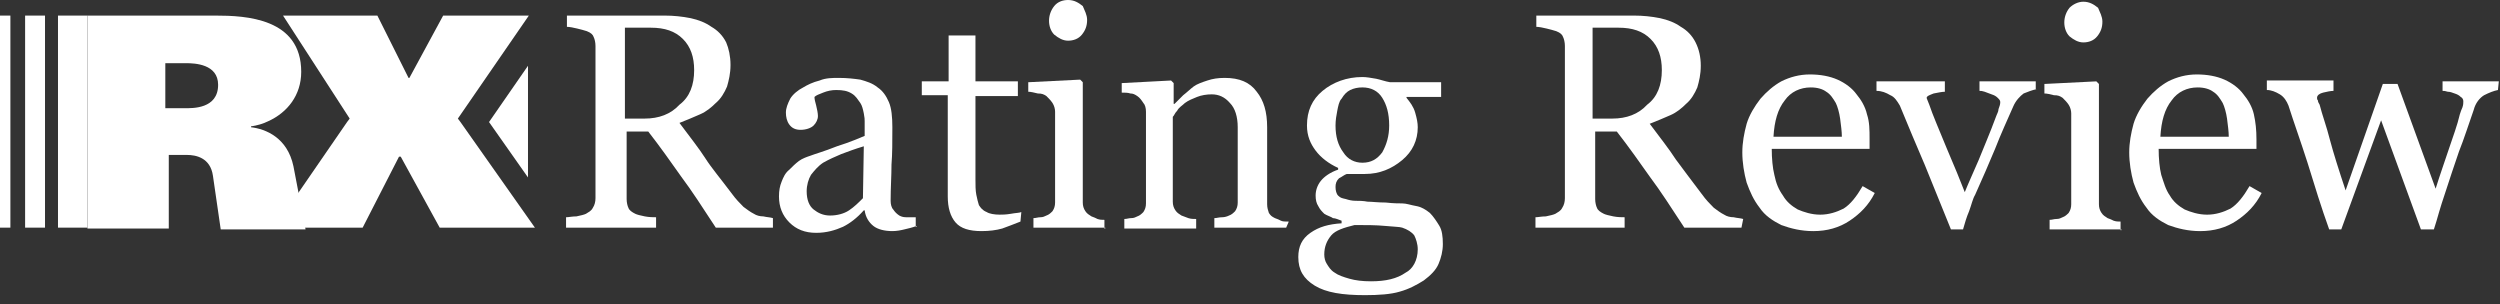
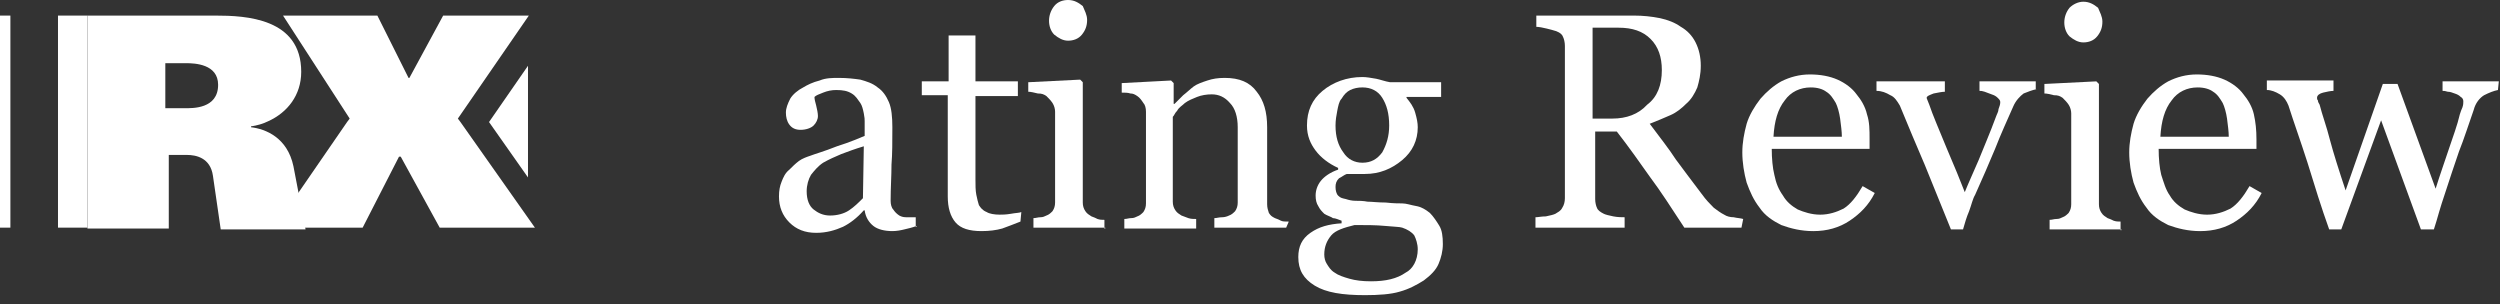
<svg xmlns="http://www.w3.org/2000/svg" width="230" height="28" viewBox="0 0 230 28" fill="none">
  <rect x="0" y="0" width="230" height="28" fill="#333333" stroke="none" />
  <path d="M48.575 6.052L44.991 11.228L48.575 16.324V6.052Z" fill="white" />
  <path d="M8.042 1.434H5.335V20.943H8.042V1.434Z" fill="white" />
-   <path d="M4.141 1.434H2.31V20.943H4.141V1.434Z" fill="white" />
  <path d="M0.956 1.434H0V20.943H0.956V1.434Z" fill="white" />
  <path d="M42.363 11.228L42.124 10.909L48.653 1.434H40.77L37.664 7.167H37.585L34.718 1.434H26.038L32.17 10.909L31.931 11.228L25.242 20.943H33.364L36.709 14.413H36.868L40.452 20.943H49.211L42.363 11.228Z" fill="white" />
  <path d="M26.995 15.289C26.437 12.661 24.447 11.865 23.093 11.706V11.626C23.65 11.547 24.208 11.387 24.686 11.148C26.437 10.352 27.712 8.76 27.712 6.61C27.712 1.672 22.615 1.434 19.828 1.434H8.043V11.228V21.023H15.528V14.254H17.2C17.997 14.254 19.35 14.493 19.589 16.165L20.306 21.102H28.11L26.995 15.289ZM15.21 5.813H17.121C17.917 5.813 20.067 5.893 20.067 7.804C20.067 10.034 17.678 9.954 17.041 9.954H15.21V5.813Z" fill="white" />
-   <path d="M71.109 20.943H65.853C64.659 19.111 63.623 17.519 62.668 16.245C61.712 14.891 60.757 13.537 59.642 12.104H57.651V18.315C57.651 18.634 57.731 18.952 57.81 19.111C57.89 19.35 58.129 19.509 58.447 19.669C58.607 19.748 58.925 19.828 59.323 19.908C59.722 19.987 60.12 19.987 60.359 19.987V20.943H52.077V19.987C52.316 19.987 52.635 19.908 53.033 19.908C53.431 19.828 53.749 19.748 53.909 19.669C54.148 19.509 54.386 19.43 54.546 19.111C54.705 18.872 54.785 18.554 54.785 18.235V4.221C54.785 3.902 54.705 3.584 54.625 3.424C54.546 3.185 54.386 3.026 53.988 2.867C53.749 2.787 53.431 2.708 53.112 2.628C52.794 2.548 52.396 2.469 52.157 2.469V1.434H61.155C61.951 1.434 62.748 1.513 63.544 1.672C64.26 1.832 64.897 2.071 65.455 2.469C66.012 2.787 66.49 3.265 66.809 3.902C67.047 4.46 67.207 5.176 67.207 5.972C67.207 6.769 67.047 7.406 66.888 7.963C66.649 8.521 66.331 9.078 65.853 9.476C65.455 9.874 64.977 10.273 64.42 10.511C63.862 10.75 63.146 11.069 62.509 11.308C63.464 12.582 64.34 13.697 64.897 14.572C65.455 15.448 66.331 16.484 67.286 17.758C67.685 18.315 68.083 18.713 68.401 19.032C68.72 19.271 69.038 19.509 69.357 19.669C69.596 19.828 69.914 19.908 70.233 19.908C70.551 19.987 70.87 19.987 71.109 20.067C71.109 20.147 71.109 20.943 71.109 20.943ZM63.862 6.45C63.862 5.256 63.544 4.3 62.827 3.584C62.111 2.867 61.155 2.548 59.881 2.548H57.492V10.909H59.323C60.597 10.909 61.712 10.511 62.509 9.635C63.464 8.919 63.862 7.804 63.862 6.45Z" fill="white" />
  <path d="M84.327 20.784C83.929 20.943 83.531 21.023 83.212 21.102C82.894 21.182 82.496 21.261 82.097 21.261C81.381 21.261 80.744 21.102 80.346 20.784C79.948 20.465 79.629 19.987 79.549 19.35H79.47C78.833 20.067 78.196 20.545 77.559 20.863C76.842 21.182 76.046 21.421 75.09 21.421C74.055 21.421 73.259 21.102 72.622 20.465C71.984 19.828 71.666 19.032 71.666 18.076C71.666 17.519 71.746 17.121 71.905 16.723C72.064 16.324 72.223 15.926 72.622 15.608C72.861 15.369 73.179 15.05 73.498 14.811C73.816 14.573 74.294 14.413 74.533 14.334C74.931 14.174 75.807 13.935 77.001 13.458C78.275 13.06 79.151 12.661 79.549 12.502V11.149C79.549 10.989 79.549 10.83 79.47 10.432C79.39 10.034 79.311 9.715 79.151 9.476C78.912 9.158 78.753 8.839 78.355 8.6C77.957 8.361 77.559 8.282 76.922 8.282C76.523 8.282 76.125 8.361 75.727 8.521C75.329 8.68 75.09 8.76 74.931 8.919C74.931 9.158 75.01 9.397 75.09 9.715C75.17 10.034 75.249 10.432 75.249 10.671C75.249 10.989 75.09 11.308 74.851 11.547C74.612 11.786 74.135 11.945 73.657 11.945C73.179 11.945 72.861 11.786 72.622 11.467C72.383 11.149 72.303 10.75 72.303 10.352C72.303 9.954 72.462 9.556 72.701 9.078C72.94 8.68 73.418 8.282 73.896 8.043C74.294 7.804 74.772 7.565 75.409 7.406C75.966 7.167 76.603 7.167 77.16 7.167C77.957 7.167 78.594 7.247 79.151 7.326C79.709 7.486 80.266 7.645 80.744 8.043C81.222 8.361 81.54 8.839 81.779 9.397C82.018 9.954 82.097 10.75 82.097 11.706C82.097 13.06 82.097 14.174 82.018 15.13C82.018 16.165 81.938 17.28 81.938 18.474C81.938 18.793 82.018 19.111 82.177 19.271C82.336 19.51 82.496 19.669 82.734 19.828C82.894 19.908 83.053 19.987 83.372 19.987C83.611 19.987 84.009 19.987 84.248 19.987V20.863H84.327V20.784ZM79.47 13.458C78.673 13.697 78.036 13.935 77.399 14.174C76.842 14.413 76.284 14.652 75.727 14.971C75.249 15.289 74.931 15.687 74.612 16.085C74.373 16.484 74.214 17.041 74.214 17.599C74.214 18.395 74.453 18.952 74.851 19.271C75.249 19.589 75.727 19.828 76.364 19.828C77.001 19.828 77.638 19.669 78.116 19.35C78.594 19.032 78.992 18.634 79.39 18.235L79.47 13.458Z" fill="white" />
  <path d="M93.882 20.385C93.245 20.624 92.688 20.863 92.21 21.022C91.653 21.181 91.016 21.261 90.299 21.261C89.184 21.261 88.388 21.022 87.91 20.465C87.433 19.907 87.194 19.111 87.194 18.076V8.759H84.805V7.485H87.273V3.265H89.742V7.485H93.644V8.839H89.742V16.483C89.742 17.041 89.742 17.518 89.821 17.916C89.901 18.315 89.981 18.633 90.06 18.872C90.219 19.111 90.379 19.35 90.777 19.509C91.016 19.668 91.494 19.748 91.971 19.748C92.21 19.748 92.529 19.748 93.007 19.668C93.405 19.589 93.803 19.589 93.962 19.509L93.882 20.385Z" fill="white" />
  <path d="M101.687 20.943H95.077V20.067C95.316 20.067 95.475 19.987 95.714 19.987C95.953 19.987 96.113 19.907 96.272 19.828C96.511 19.748 96.67 19.589 96.829 19.43C96.989 19.191 97.068 18.952 97.068 18.633V10.272C97.068 10.033 96.989 9.715 96.829 9.476C96.67 9.237 96.511 9.078 96.272 8.839C96.033 8.68 95.874 8.6 95.475 8.6C95.157 8.52 94.838 8.441 94.6 8.441V7.565L99.377 7.326L99.616 7.565V18.633C99.616 18.952 99.696 19.191 99.855 19.43C100.014 19.669 100.174 19.748 100.413 19.907C100.651 19.987 100.811 20.067 100.97 20.146C101.209 20.226 101.368 20.226 101.607 20.226V21.022H101.687V20.943ZM100.014 1.831C100.014 2.389 99.855 2.787 99.537 3.185C99.218 3.583 98.74 3.743 98.263 3.743C97.785 3.743 97.387 3.504 96.989 3.185C96.67 2.867 96.511 2.389 96.511 1.911C96.511 1.433 96.67 0.956 96.989 0.557C97.307 0.159 97.785 0 98.263 0C98.82 0 99.218 0.239 99.616 0.557C99.775 0.956 100.014 1.354 100.014 1.831Z" fill="white" />
  <path d="M118.329 20.943H111.72V20.067C111.958 20.067 112.118 19.987 112.436 19.987C112.675 19.987 112.914 19.908 113.073 19.828C113.312 19.748 113.471 19.589 113.631 19.43C113.79 19.191 113.87 18.952 113.87 18.634V11.706C113.87 10.75 113.631 9.954 113.153 9.476C112.675 8.919 112.118 8.68 111.481 8.68C111.003 8.68 110.525 8.76 110.127 8.919C109.729 9.078 109.331 9.237 109.012 9.476C108.773 9.715 108.455 9.874 108.296 10.193C108.057 10.432 108.057 10.591 107.897 10.75V18.554C107.897 18.872 107.977 19.111 108.136 19.35C108.296 19.589 108.455 19.669 108.694 19.828C108.933 19.908 109.092 19.987 109.331 20.067C109.57 20.147 109.808 20.147 110.047 20.147V21.023H103.438V20.147C103.677 20.147 103.836 20.067 104.075 20.067C104.314 20.067 104.473 19.987 104.633 19.908C104.871 19.828 105.031 19.669 105.19 19.51C105.349 19.271 105.429 19.032 105.429 18.713V10.273C105.429 9.954 105.349 9.636 105.19 9.476C105.031 9.237 104.871 8.998 104.633 8.839C104.394 8.68 104.234 8.6 103.996 8.6C103.757 8.521 103.518 8.521 103.199 8.521V7.645L107.738 7.406L107.977 7.645V9.556H108.057C108.296 9.317 108.534 9.078 108.853 8.76C109.171 8.521 109.49 8.202 109.808 7.963C110.127 7.724 110.605 7.565 111.083 7.406C111.56 7.247 112.038 7.167 112.675 7.167C114.029 7.167 114.984 7.565 115.621 8.441C116.258 9.237 116.577 10.273 116.577 11.706V18.793C116.577 19.111 116.657 19.35 116.736 19.589C116.896 19.828 116.975 19.908 117.294 20.067C117.533 20.147 117.692 20.226 117.851 20.306C118.01 20.386 118.249 20.386 118.568 20.386L118.329 20.943Z" fill="white" />
  <path d="M131.548 19.589C131.867 19.907 132.185 20.385 132.424 20.783C132.663 21.181 132.742 21.739 132.742 22.455C132.742 23.093 132.583 23.73 132.344 24.287C132.105 24.844 131.628 25.322 130.991 25.8C130.354 26.198 129.637 26.596 128.761 26.835C127.965 27.074 126.85 27.154 125.576 27.154C123.505 27.154 121.992 26.915 120.957 26.278C119.922 25.641 119.444 24.844 119.444 23.65C119.444 22.694 119.763 21.978 120.559 21.42C121.355 20.863 122.231 20.624 123.426 20.544V20.305C123.187 20.226 122.868 20.067 122.63 20.067C122.391 19.907 122.072 19.828 121.833 19.668C121.594 19.43 121.435 19.27 121.276 18.952C121.117 18.713 121.037 18.394 121.037 17.996C121.037 17.518 121.196 17.041 121.515 16.642C121.833 16.244 122.391 15.846 123.107 15.607V15.448C122.231 15.05 121.515 14.492 121.037 13.855C120.559 13.218 120.241 12.502 120.241 11.546C120.241 10.193 120.718 9.157 121.674 8.361C122.63 7.565 123.904 7.087 125.337 7.087C125.735 7.087 126.133 7.167 126.611 7.246C127.009 7.326 127.407 7.485 127.885 7.565H132.583V8.918H129.398V8.998C129.717 9.396 130.035 9.794 130.194 10.352C130.354 10.909 130.433 11.307 130.433 11.705C130.433 12.9 129.955 13.935 129 14.731C128.044 15.528 126.93 16.005 125.576 16.005H123.904C123.665 16.085 123.505 16.244 123.187 16.404C122.948 16.642 122.868 16.881 122.868 17.2C122.868 17.518 122.948 17.837 123.107 17.996C123.346 18.235 123.505 18.235 123.824 18.315C124.063 18.394 124.381 18.474 124.7 18.474C125.018 18.474 125.417 18.474 125.815 18.554C126.213 18.554 126.77 18.633 127.487 18.633C128.204 18.713 128.681 18.713 129 18.713C129.398 18.713 129.796 18.872 130.274 18.952C130.752 19.031 131.15 19.27 131.548 19.589ZM130.433 22.933C130.433 22.455 130.274 21.978 130.115 21.659C129.876 21.341 129.478 21.102 129 20.942C128.761 20.863 128.204 20.863 127.407 20.783C126.611 20.704 125.655 20.704 124.62 20.704C123.665 20.942 122.868 21.181 122.47 21.659C122.072 22.137 121.833 22.694 121.833 23.411C121.833 23.73 121.913 24.048 122.072 24.287C122.231 24.526 122.391 24.844 122.789 25.083C123.107 25.322 123.585 25.481 124.142 25.641C124.7 25.8 125.337 25.88 126.133 25.88C127.487 25.88 128.522 25.641 129.318 25.083C129.955 24.765 130.433 23.968 130.433 22.933ZM127.805 11.546C127.805 10.431 127.567 9.635 127.168 8.998C126.77 8.361 126.133 8.042 125.337 8.042C124.939 8.042 124.541 8.122 124.222 8.281C123.904 8.441 123.665 8.68 123.426 9.078C123.187 9.317 123.107 9.794 123.028 10.193C122.948 10.591 122.868 11.068 122.868 11.546C122.868 12.581 123.107 13.378 123.585 14.015C123.983 14.652 124.62 14.97 125.337 14.97C126.133 14.97 126.691 14.652 127.168 14.015C127.567 13.298 127.805 12.502 127.805 11.546Z" fill="white" />
  <path d="M160.215 20.943H154.959C153.765 19.111 152.729 17.519 151.774 16.245C150.818 14.891 149.863 13.537 148.748 12.104H146.757V18.315C146.757 18.634 146.837 18.952 146.916 19.111C146.996 19.35 147.235 19.509 147.553 19.669C147.713 19.748 148.031 19.828 148.429 19.908C148.828 19.987 149.226 19.987 149.465 19.987V20.943H141.263V19.987C141.502 19.987 141.82 19.908 142.218 19.908C142.616 19.828 142.935 19.748 143.094 19.669C143.333 19.509 143.572 19.43 143.731 19.111C143.89 18.872 143.97 18.554 143.97 18.235V4.221C143.97 3.902 143.89 3.584 143.811 3.424C143.731 3.185 143.572 3.026 143.174 2.867C142.935 2.787 142.616 2.708 142.298 2.628C141.979 2.548 141.581 2.469 141.342 2.469V1.434H150.34C151.137 1.434 151.933 1.513 152.729 1.672C153.446 1.832 154.083 2.071 154.64 2.469C155.198 2.787 155.676 3.265 155.994 3.902C156.313 4.539 156.472 5.256 156.472 6.052C156.472 6.848 156.313 7.485 156.153 8.043C155.915 8.6 155.596 9.158 155.118 9.556C154.72 9.954 154.242 10.352 153.685 10.591C153.128 10.83 152.411 11.148 151.774 11.387C152.729 12.661 153.605 13.776 154.163 14.652C154.8 15.528 155.596 16.563 156.552 17.837C156.95 18.395 157.348 18.793 157.666 19.111C157.985 19.35 158.303 19.589 158.622 19.748C158.861 19.908 159.179 19.987 159.498 19.987C159.816 20.067 160.135 20.067 160.374 20.147L160.215 20.943ZM152.889 6.45C152.889 5.256 152.57 4.3 151.853 3.584C151.137 2.867 150.181 2.548 148.907 2.548H146.518V10.909H148.35C149.624 10.909 150.739 10.511 151.535 9.635C152.49 8.919 152.889 7.804 152.889 6.45Z" fill="white" />
  <path d="M172.477 17.758C171.92 18.873 171.124 19.669 170.168 20.306C169.212 20.943 168.098 21.262 166.824 21.262C165.709 21.262 164.753 21.023 163.877 20.704C163.081 20.306 162.364 19.828 161.887 19.112C161.329 18.395 161.011 17.678 160.692 16.802C160.453 15.926 160.294 14.971 160.294 14.015C160.294 13.139 160.453 12.263 160.692 11.387C160.931 10.591 161.409 9.795 161.966 9.078C162.524 8.441 163.161 7.884 163.877 7.486C164.674 7.088 165.55 6.849 166.505 6.849C167.461 6.849 168.337 7.008 169.053 7.326C169.77 7.645 170.407 8.123 170.805 8.68C171.203 9.158 171.601 9.795 171.761 10.512C172 11.228 172 11.945 172 12.821V13.697H163.001C163.001 14.573 163.081 15.449 163.24 16.086C163.4 16.882 163.638 17.439 164.037 17.997C164.355 18.554 164.833 18.952 165.39 19.271C165.948 19.51 166.664 19.749 167.461 19.749C168.257 19.749 168.974 19.51 169.611 19.191C170.248 18.793 170.805 18.076 171.362 17.121L172.477 17.758ZM169.451 12.582C169.451 12.104 169.372 11.547 169.292 10.91C169.212 10.352 169.053 9.795 168.894 9.476C168.655 9.078 168.416 8.68 168.018 8.441C167.7 8.202 167.222 8.043 166.585 8.043C165.629 8.043 164.753 8.441 164.196 9.238C163.559 10.034 163.24 11.149 163.161 12.582H169.451Z" fill="white" />
  <path d="M187.368 8.202C186.97 8.282 186.572 8.441 186.174 8.6C185.855 8.839 185.457 9.237 185.218 9.795C184.661 11.069 184.103 12.263 183.546 13.697C182.989 15.05 182.352 16.483 181.714 17.917C181.476 18.315 181.396 18.793 181.157 19.43C180.918 19.987 180.759 20.545 180.6 21.102H179.485C178.609 18.952 177.813 16.961 177.096 15.209C176.3 13.378 175.583 11.626 174.787 9.715C174.548 9.317 174.309 8.919 173.911 8.759C173.513 8.521 173.114 8.361 172.637 8.361V7.485H178.927V8.441C178.689 8.441 178.29 8.521 177.892 8.6C177.494 8.759 177.255 8.839 177.255 8.998C177.255 8.998 177.255 9.078 177.335 9.237C177.414 9.396 177.415 9.476 177.494 9.635C177.813 10.591 178.37 11.865 179.087 13.617C179.803 15.289 180.361 16.643 180.759 17.678C181.077 16.882 181.555 15.847 182.033 14.732C182.511 13.537 183.068 12.263 183.626 10.75C183.705 10.511 183.865 10.272 183.865 10.034C183.944 9.795 184.024 9.635 184.024 9.396C184.024 9.237 183.944 9.158 183.785 8.998C183.626 8.839 183.466 8.759 183.227 8.68C182.989 8.6 182.829 8.521 182.59 8.441C182.352 8.361 182.272 8.361 182.113 8.361V7.485H187.289V8.202H187.368Z" fill="white" />
  <path d="M195.172 21.102H188.563V20.226C188.802 20.226 188.961 20.146 189.2 20.146C189.439 20.146 189.598 20.067 189.757 19.987C189.996 19.907 190.155 19.748 190.315 19.589C190.474 19.35 190.553 19.111 190.553 18.793V10.431C190.553 10.193 190.474 9.874 190.315 9.635C190.155 9.396 189.996 9.237 189.757 8.998C189.518 8.839 189.359 8.759 188.961 8.759C188.642 8.68 188.324 8.6 188.085 8.6V7.724L192.863 7.485L193.102 7.724V18.793C193.102 19.111 193.181 19.35 193.341 19.589C193.5 19.828 193.659 19.907 193.898 20.067C194.137 20.146 194.296 20.226 194.455 20.305C194.694 20.385 194.853 20.385 195.092 20.385V21.181H195.172V21.102ZM193.42 1.991C193.42 2.548 193.261 2.946 192.942 3.344C192.624 3.743 192.146 3.902 191.668 3.902C191.191 3.902 190.792 3.663 190.394 3.344C190.076 3.026 189.916 2.548 189.916 2.07C189.916 1.593 190.076 1.115 190.394 0.717C190.713 0.398 191.191 0.159 191.668 0.159C192.226 0.159 192.624 0.398 193.022 0.717C193.181 1.115 193.42 1.513 193.42 1.991Z" fill="white" />
  <path d="M208.072 17.758C207.515 18.873 206.718 19.669 205.763 20.306C204.807 20.943 203.692 21.262 202.418 21.262C201.303 21.262 200.348 21.023 199.472 20.704C198.676 20.306 197.959 19.828 197.481 19.112C196.924 18.395 196.605 17.678 196.287 16.802C196.048 15.926 195.889 14.971 195.889 14.015C195.889 13.139 196.048 12.263 196.287 11.387C196.526 10.591 197.003 9.795 197.561 9.078C198.118 8.441 198.755 7.884 199.472 7.486C200.268 7.088 201.144 6.849 202.1 6.849C203.055 6.849 203.931 7.008 204.648 7.326C205.365 7.645 206.002 8.123 206.4 8.68C206.798 9.158 207.196 9.795 207.355 10.512C207.515 11.228 207.594 11.945 207.594 12.821V13.697H198.596C198.596 14.573 198.676 15.449 198.835 16.086C199.074 16.802 199.233 17.439 199.631 17.997C199.95 18.554 200.428 18.952 200.985 19.271C201.542 19.51 202.259 19.749 203.055 19.749C203.852 19.749 204.568 19.51 205.205 19.191C205.842 18.793 206.4 18.076 206.957 17.121L208.072 17.758ZM205.046 12.582C205.046 12.104 204.966 11.547 204.887 10.91C204.807 10.352 204.648 9.795 204.489 9.476C204.25 9.078 204.011 8.68 203.613 8.441C203.294 8.202 202.816 8.043 202.179 8.043C201.224 8.043 200.348 8.441 199.791 9.238C199.153 10.034 198.835 11.149 198.755 12.582H205.046Z" fill="white" />
  <path d="M229.811 8.281C229.413 8.361 229.015 8.52 228.537 8.759C228.139 8.998 227.741 9.476 227.581 10.113C227.104 11.466 226.705 12.741 226.228 13.935C225.829 15.129 225.352 16.483 224.874 17.996C224.715 18.474 224.555 18.952 224.396 19.509C224.237 20.066 224.078 20.624 223.918 21.102H222.724L219.061 11.068L215.398 21.102H214.283C213.566 19.111 212.929 17.041 212.292 14.97C211.655 12.979 211.018 11.227 210.541 9.715C210.381 9.316 210.142 8.918 209.744 8.679C209.346 8.44 208.948 8.281 208.55 8.281V7.405H214.681V8.361C214.442 8.361 214.044 8.44 213.726 8.52C213.407 8.6 213.168 8.759 213.168 8.998C213.168 9.078 213.168 9.157 213.248 9.237C213.248 9.396 213.328 9.476 213.407 9.635C213.646 10.591 214.044 11.626 214.363 12.9C214.681 14.094 215.159 15.607 215.796 17.518L219.22 7.724H220.574L224.078 17.359C224.476 16.085 224.874 14.97 225.272 13.776C225.67 12.581 226.068 11.546 226.307 10.511C226.387 10.272 226.466 10.033 226.546 9.874C226.626 9.635 226.626 9.476 226.626 9.316C226.626 9.157 226.546 8.998 226.387 8.918C226.228 8.759 226.068 8.679 225.829 8.6C225.591 8.52 225.431 8.44 225.192 8.44C224.954 8.361 224.874 8.361 224.715 8.361V7.485H229.891L229.811 8.281Z" fill="white" />
</svg>